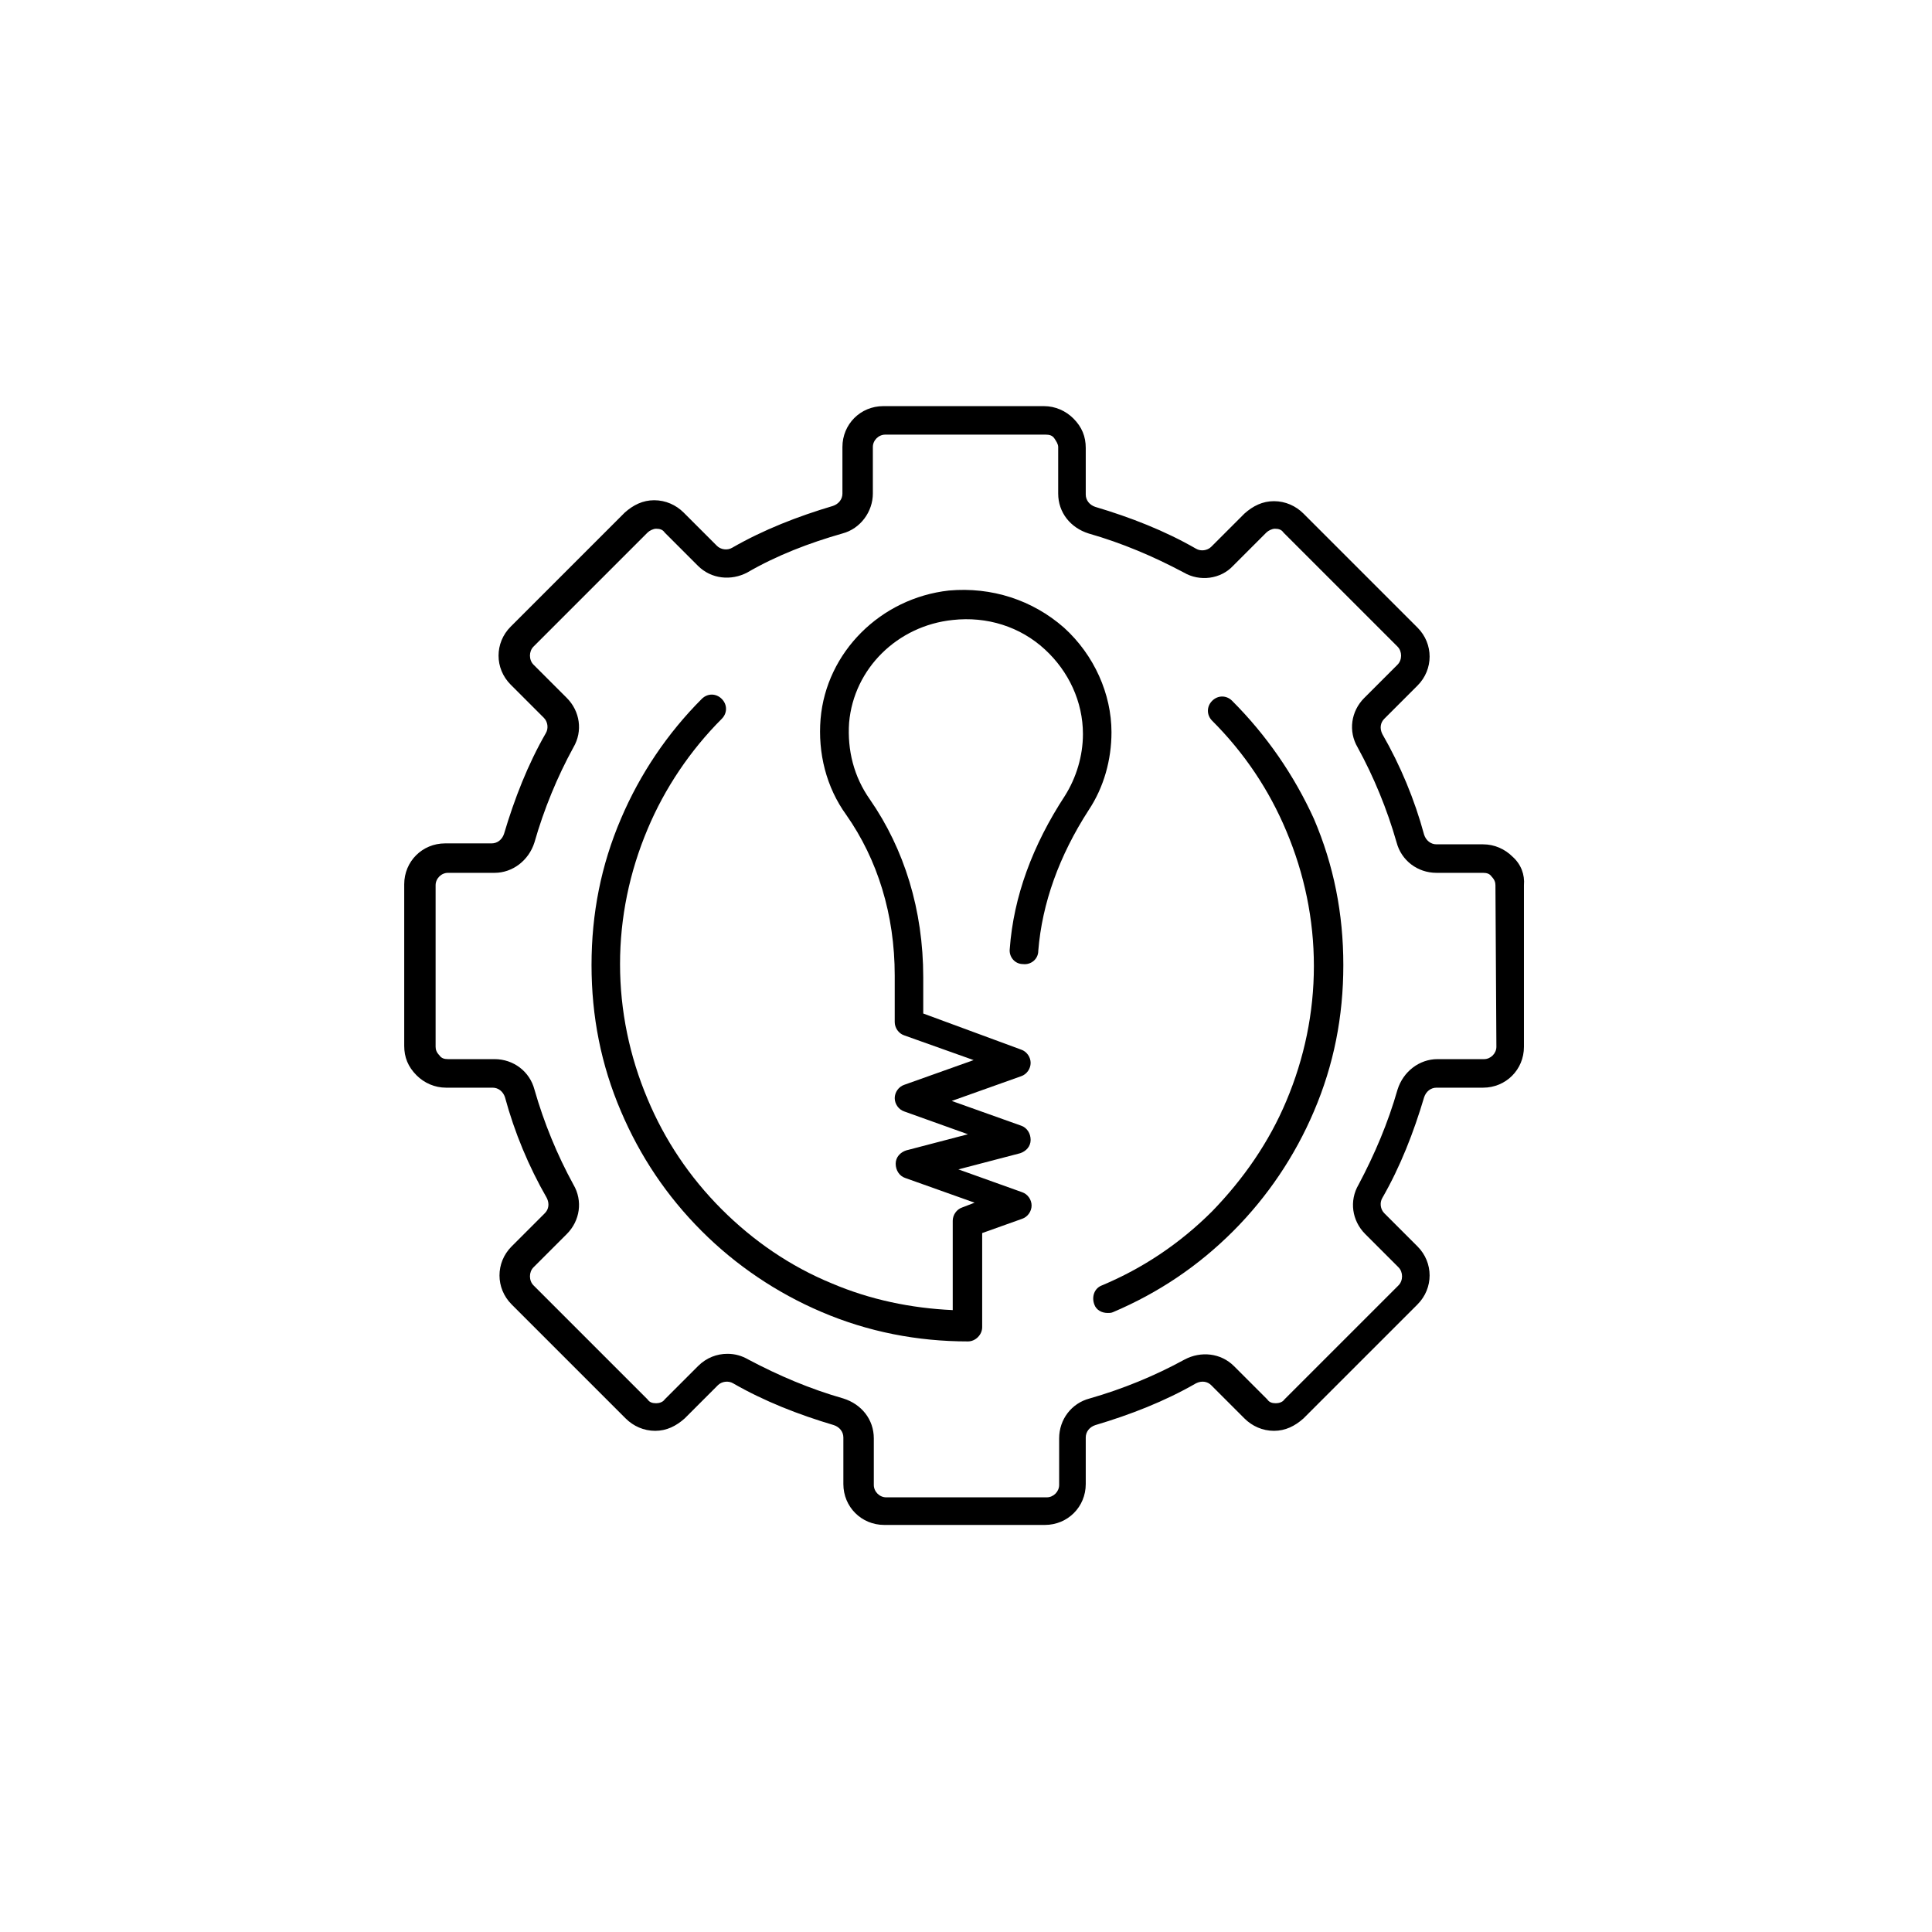
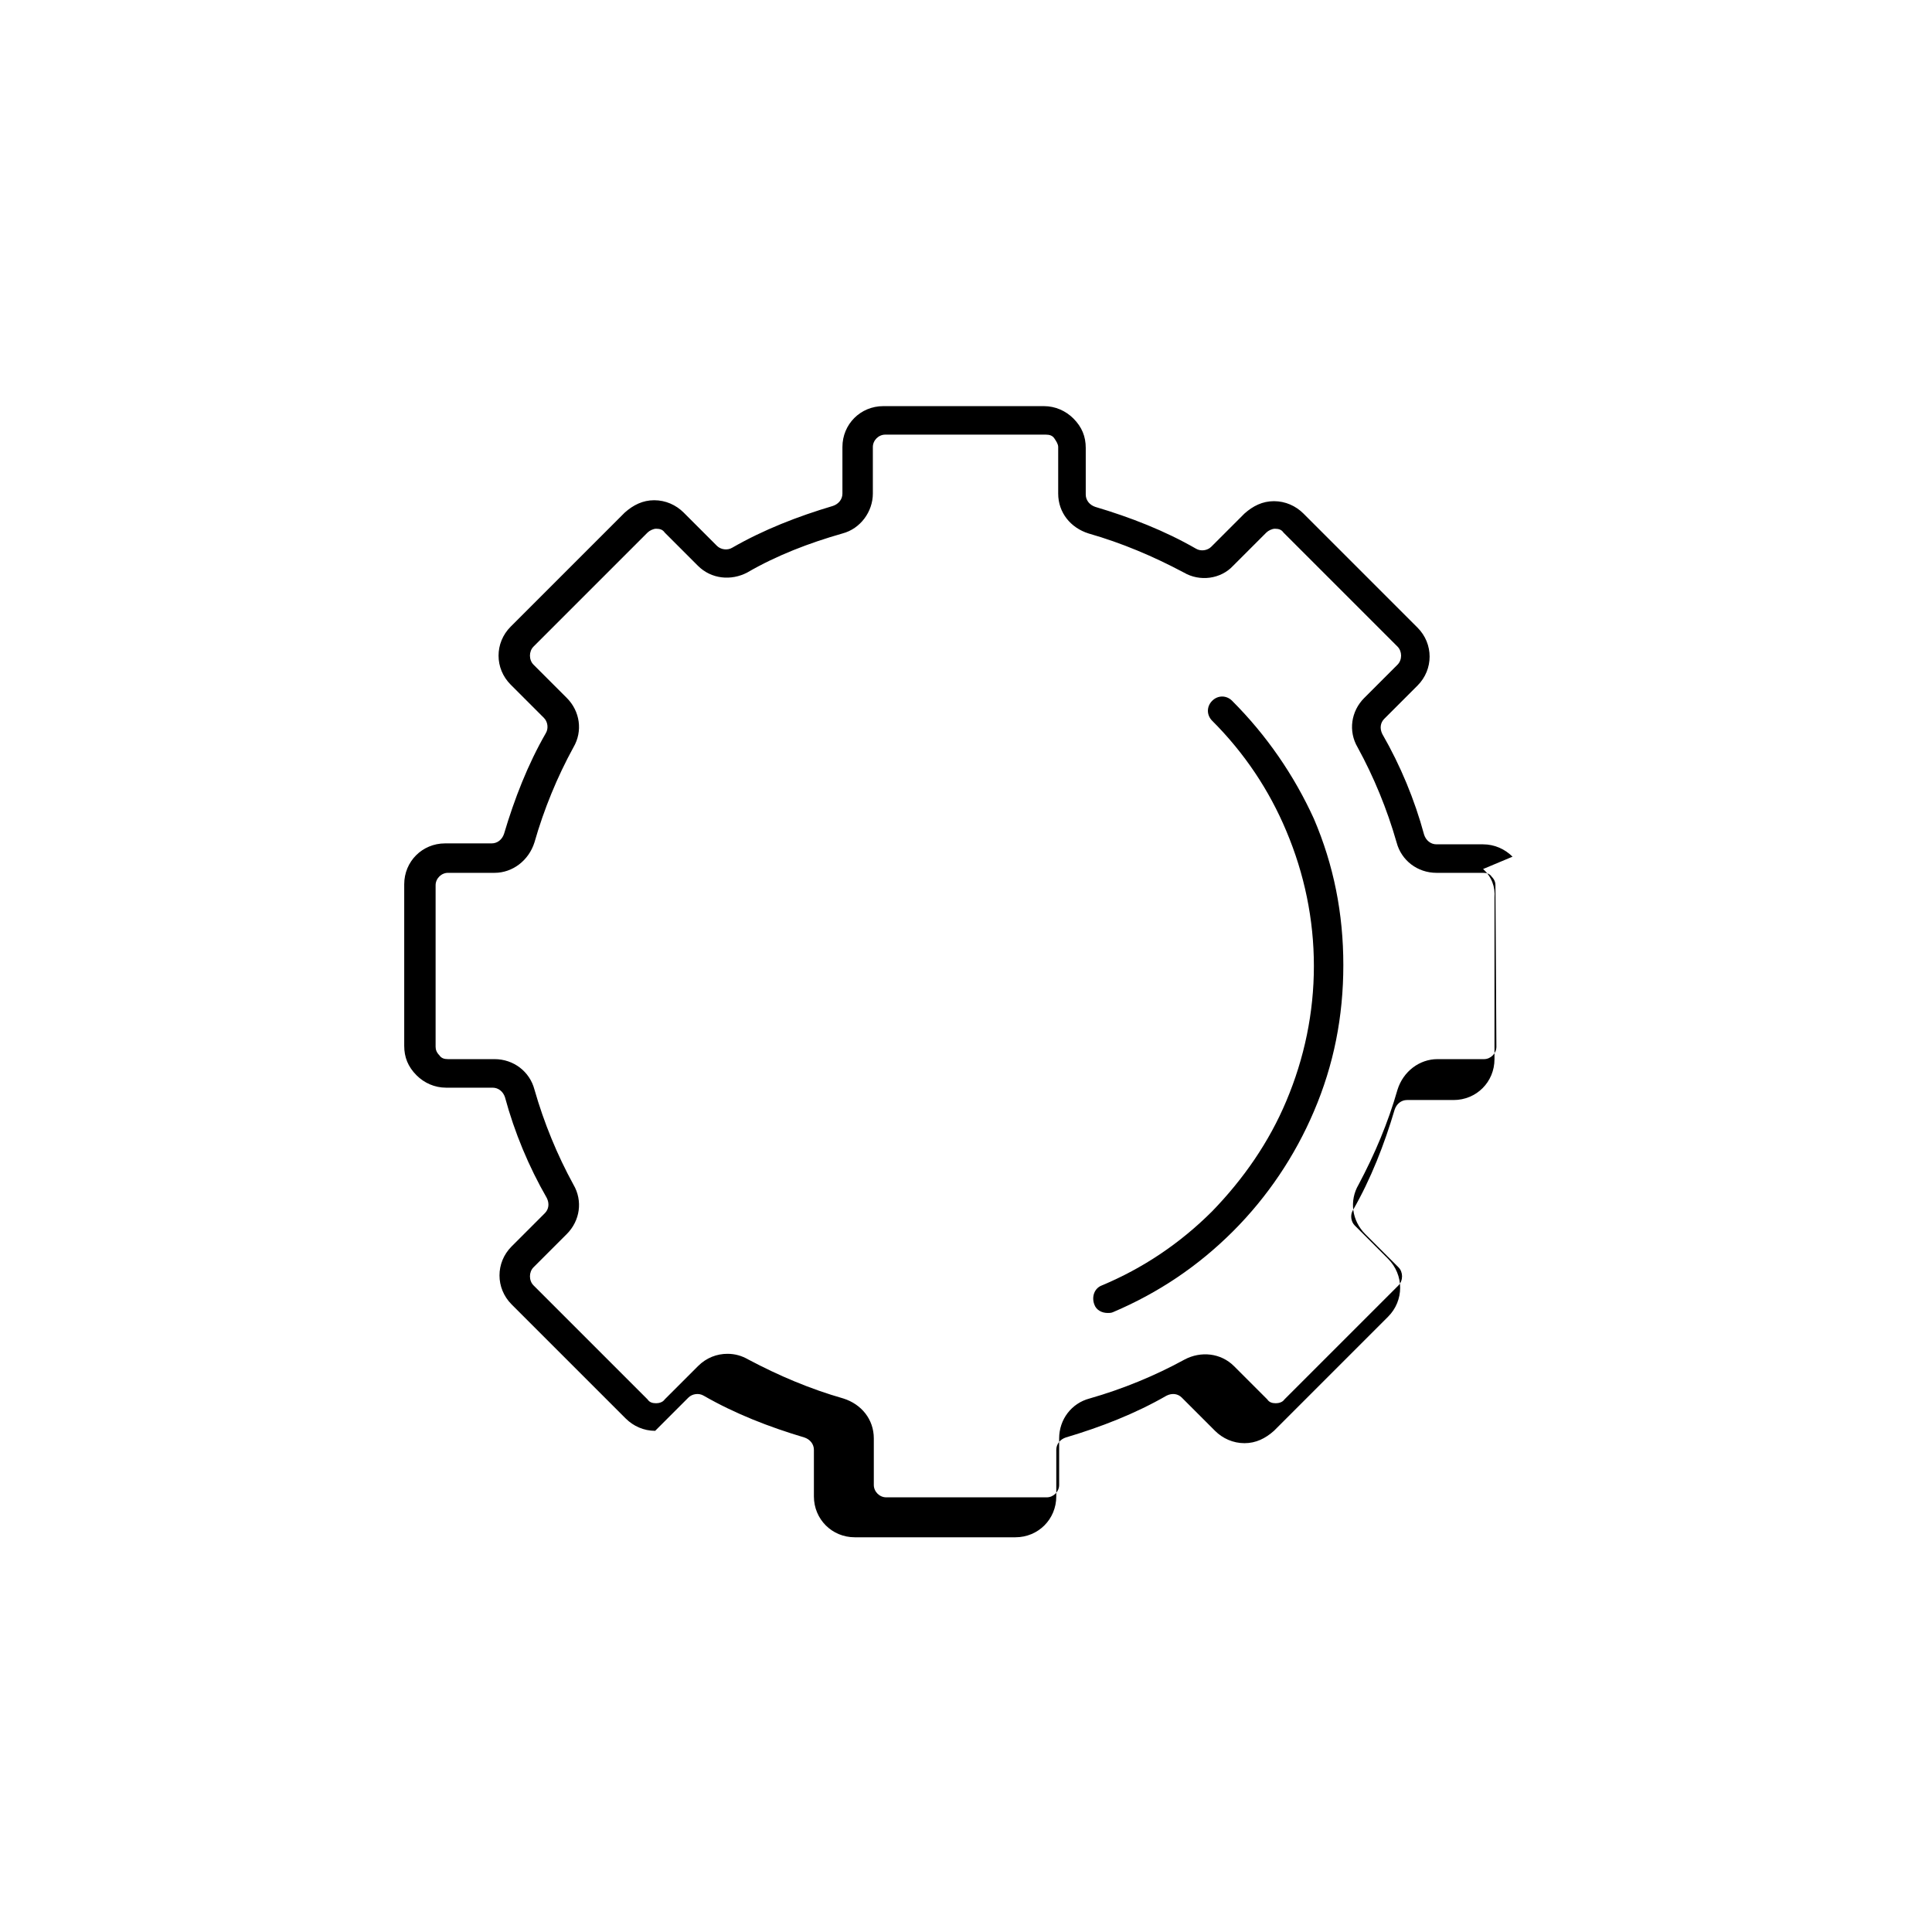
<svg xmlns="http://www.w3.org/2000/svg" fill="#000000" width="800px" height="800px" version="1.1" viewBox="144 144 512 512">
  <g>
-     <path d="m425.95 310.32c-8.312-7.305-19.145-10.832-30.48-9.824-18.137 2.016-32.496 16.375-34.008 34.008-0.754 9.07 1.512 18.137 6.801 25.441 8.312 11.84 12.848 26.449 12.848 42.57v12.344c0 1.512 1.008 3.023 2.519 3.527l18.391 6.551-18.391 6.551c-1.512 0.504-2.519 2.016-2.519 3.527s1.008 3.023 2.519 3.527l16.879 6.047-16.375 4.281c-1.512 0.504-2.769 1.762-2.769 3.527 0 1.762 1.008 3.273 2.519 3.777l18.391 6.551-3.273 1.258c-1.512 0.504-2.519 2.016-2.519 3.527v23.68c-11.082-0.504-21.914-2.769-31.992-7.055-11.082-4.535-20.906-11.336-29.223-19.648-8.566-8.566-15.113-18.391-19.648-29.223-4.785-11.336-7.305-23.426-7.305-35.77s2.519-24.434 7.305-35.77c4.535-10.832 11.336-20.906 19.648-29.223 1.512-1.512 1.512-3.777 0-5.289-1.512-1.512-3.777-1.512-5.289 0-9.07 9.07-16.375 19.902-21.41 31.738-5.289 12.344-7.809 25.191-7.809 38.793 0 13.602 2.519 26.449 7.809 38.793 5.039 11.84 12.09 22.418 21.41 31.738 9.07 9.07 19.902 16.375 31.738 21.41 12.344 5.289 25.441 7.809 38.793 7.809 2.016 0 3.777-1.762 3.777-3.777v-24.938l10.578-3.777c1.512-0.504 2.519-2.016 2.519-3.527 0-1.512-1.008-3.023-2.519-3.527l-16.879-6.047 16.375-4.281c1.512-0.504 2.769-1.762 2.769-3.527 0-1.762-1.008-3.273-2.519-3.777l-18.391-6.551 18.391-6.551c1.512-0.504 2.519-2.016 2.519-3.527s-1.008-3.023-2.519-3.527l-25.941-9.566v-9.574c0-17.887-5.039-34.008-14.105-47.105-4.281-6.047-6.047-13.098-5.543-20.402 1.258-14.359 12.848-25.695 27.457-27.207 9.07-1.008 17.887 1.762 24.434 7.809 6.297 5.793 10.078 13.855 10.078 22.418 0 5.793-1.762 11.586-4.785 16.375-8.566 13.098-13.602 26.703-14.609 40.559-0.25 2.016 1.258 4.031 3.527 4.031 2.016 0.25 4.031-1.258 4.031-3.527 1.008-12.594 5.543-25.191 13.352-37.281 4.031-6.047 6.047-13.352 6.047-20.656-0.008-10.078-4.543-20.406-12.602-27.711z" />
    <path d="m470.53 329.72c-1.512-1.512-3.777-1.512-5.289 0-1.512 1.512-1.512 3.777 0 5.289 8.566 8.566 15.113 18.391 19.648 29.223 4.785 11.336 7.305 23.426 7.305 35.77s-2.519 24.434-7.305 35.77c-4.535 10.832-11.336 20.656-19.648 29.223-8.566 8.566-18.391 15.113-29.223 19.648-2.016 0.754-2.769 3.023-2.016 5.039 0.504 1.512 2.016 2.266 3.527 2.266 0.504 0 1.008 0 1.512-0.25 11.84-5.039 22.418-12.09 31.738-21.41 9.07-9.07 16.375-19.902 21.41-31.738 5.289-12.344 7.809-25.191 7.809-38.793 0-13.602-2.519-26.449-7.809-38.793-5.285-11.594-12.59-22.176-21.66-31.242z" />
-     <path d="m544.84 371.03c-2.016-2.016-4.785-3.273-7.809-3.273h-12.344c-1.512 0-2.769-1.008-3.273-2.519-2.519-9.32-6.297-18.391-11.082-26.703-0.754-1.512-0.504-3.023 0.504-4.031l8.816-8.816c4.281-4.281 4.281-11.082 0-15.367l-30.23-30.23c-2.016-2.016-4.785-3.273-7.809-3.273-3.023 0-5.543 1.258-7.809 3.273l-8.816 8.816c-1.008 1.008-2.769 1.258-4.031 0.504-8.312-4.785-17.383-8.312-26.703-11.082-1.512-0.504-2.519-1.762-2.519-3.273v-12.344c0-3.023-1.008-5.543-3.273-7.809-2.016-2.016-4.785-3.273-7.809-3.273h-42.57c-6.047 0-10.832 4.785-10.832 10.832v12.344c0 1.512-1.008 2.769-2.519 3.273-9.32 2.769-18.391 6.297-26.703 11.082-1.258 0.754-3.023 0.504-4.031-0.504l-8.816-8.816c-2.016-2.016-4.785-3.273-7.809-3.273s-5.543 1.258-7.809 3.273l-30.23 30.23c-4.281 4.281-4.281 11.082 0 15.367l8.816 8.816c1.008 1.008 1.258 2.769 0.504 4.031-4.785 8.312-8.312 17.383-11.082 26.703-0.504 1.512-1.762 2.519-3.273 2.519h-12.344c-6.047 0-10.832 4.785-10.832 10.832v42.824c0 3.023 1.008 5.543 3.273 7.809 2.016 2.016 4.785 3.273 7.809 3.273h12.344c1.512 0 2.769 1.008 3.273 2.519 2.519 9.32 6.297 18.391 11.082 26.703 0.754 1.512 0.504 3.023-0.504 4.031l-8.816 8.816c-4.281 4.281-4.281 11.082 0 15.367l30.23 30.23c2.016 2.016 4.785 3.273 7.809 3.273s5.543-1.258 7.809-3.273l8.816-8.816c1.008-1.008 2.769-1.258 4.031-0.504 8.312 4.785 17.383 8.312 26.703 11.082 1.512 0.504 2.519 1.762 2.519 3.273v12.344c0 6.047 4.785 10.832 10.832 10.832h42.57c6.047 0 10.832-4.785 10.832-10.832v-12.344c0-1.512 1.008-2.769 2.519-3.273 9.32-2.769 18.391-6.297 26.703-11.082 1.512-0.754 3.023-0.504 4.031 0.504l8.816 8.816c2.016 2.016 4.785 3.273 7.809 3.273 3.023 0 5.543-1.258 7.809-3.273l30.23-30.23c4.281-4.281 4.281-11.082 0-15.367l-8.816-8.816c-1.008-1.008-1.258-2.769-0.504-4.031 4.785-8.312 8.312-17.383 11.082-26.703 0.504-1.512 1.762-2.519 3.273-2.519h12.344c6.047 0 10.832-4.785 10.832-10.832v-42.824c0.25-2.773-0.758-5.547-3.023-7.559zm-4.281 50.379c0 1.762-1.512 3.273-3.273 3.273h-12.344c-4.785 0-9.07 3.273-10.578 8.062-2.519 8.816-6.047 17.129-10.328 25.191-2.519 4.281-1.762 9.574 1.762 13.098l8.816 8.816c1.258 1.258 1.258 3.527 0 4.785l-30.23 30.23c-0.504 0.754-1.512 1.008-2.266 1.008-1.008 0-1.762-0.25-2.266-1.008l-8.816-8.816c-3.527-3.527-8.816-4.031-13.098-1.762-7.809 4.281-16.375 7.809-25.191 10.328-4.785 1.258-8.062 5.543-8.062 10.578v12.344c0 1.762-1.512 3.273-3.273 3.273h-42.57c-1.762 0-3.273-1.512-3.273-3.273v-12.344c0-5.039-3.273-9.07-8.062-10.578-8.816-2.519-17.129-6.047-25.191-10.328-1.762-1.008-3.527-1.512-5.543-1.512-2.769 0-5.543 1.008-7.809 3.273l-8.816 8.816c-0.504 0.754-1.512 1.008-2.266 1.008-1.008 0-1.762-0.25-2.266-1.008l-30.23-30.23c-1.258-1.258-1.258-3.527 0-4.785l8.816-8.816c3.527-3.527 4.281-8.816 1.762-13.098-4.281-7.809-7.809-16.375-10.328-25.191-1.258-4.785-5.543-8.062-10.578-8.062h-12.344c-1.008 0-1.762-0.25-2.266-1.008-0.754-0.754-1.008-1.512-1.008-2.266v-42.824c0-1.762 1.512-3.273 3.273-3.273h12.344c4.785 0 9.07-3.273 10.578-8.062 2.519-8.816 6.047-17.383 10.328-25.191 2.519-4.281 1.762-9.574-1.762-13.098l-8.816-8.816c-1.258-1.258-1.258-3.527 0-4.785l30.23-30.23c0.504-0.504 1.512-1.008 2.266-1.008 1.008 0 1.762 0.25 2.266 1.008l8.816 8.816c3.527 3.527 8.816 4.031 13.098 1.762 7.809-4.535 16.375-7.809 25.191-10.328 4.785-1.258 8.062-5.793 8.062-10.578v-12.344c0-1.762 1.512-3.273 3.273-3.273h42.57c1.008 0 1.762 0.25 2.266 1.008 0.504 0.754 1.008 1.512 1.008 2.266v12.344c0 5.039 3.273 9.07 8.062 10.578 8.816 2.519 17.129 6.047 25.191 10.328 4.281 2.519 9.824 1.762 13.098-1.762l8.816-8.816c0.504-0.504 1.512-1.008 2.266-1.008 1.008 0 1.762 0.25 2.266 1.008l30.23 30.23c1.258 1.258 1.258 3.527 0 4.785l-8.816 8.816c-3.527 3.527-4.281 8.816-1.762 13.098 4.281 7.809 7.809 16.375 10.328 25.191 1.258 4.785 5.543 8.062 10.578 8.062h12.344c1.008 0 1.762 0.25 2.266 1.008 0.754 0.754 1.008 1.512 1.008 2.266z" />
+     <path d="m544.84 371.03c-2.016-2.016-4.785-3.273-7.809-3.273h-12.344c-1.512 0-2.769-1.008-3.273-2.519-2.519-9.32-6.297-18.391-11.082-26.703-0.754-1.512-0.504-3.023 0.504-4.031l8.816-8.816c4.281-4.281 4.281-11.082 0-15.367l-30.23-30.23c-2.016-2.016-4.785-3.273-7.809-3.273-3.023 0-5.543 1.258-7.809 3.273l-8.816 8.816c-1.008 1.008-2.769 1.258-4.031 0.504-8.312-4.785-17.383-8.312-26.703-11.082-1.512-0.504-2.519-1.762-2.519-3.273v-12.344c0-3.023-1.008-5.543-3.273-7.809-2.016-2.016-4.785-3.273-7.809-3.273h-42.57c-6.047 0-10.832 4.785-10.832 10.832v12.344c0 1.512-1.008 2.769-2.519 3.273-9.32 2.769-18.391 6.297-26.703 11.082-1.258 0.754-3.023 0.504-4.031-0.504l-8.816-8.816c-2.016-2.016-4.785-3.273-7.809-3.273s-5.543 1.258-7.809 3.273l-30.23 30.23c-4.281 4.281-4.281 11.082 0 15.367l8.816 8.816c1.008 1.008 1.258 2.769 0.504 4.031-4.785 8.312-8.312 17.383-11.082 26.703-0.504 1.512-1.762 2.519-3.273 2.519h-12.344c-6.047 0-10.832 4.785-10.832 10.832v42.824c0 3.023 1.008 5.543 3.273 7.809 2.016 2.016 4.785 3.273 7.809 3.273h12.344c1.512 0 2.769 1.008 3.273 2.519 2.519 9.32 6.297 18.391 11.082 26.703 0.754 1.512 0.504 3.023-0.504 4.031l-8.816 8.816c-4.281 4.281-4.281 11.082 0 15.367l30.23 30.23c2.016 2.016 4.785 3.273 7.809 3.273l8.816-8.816c1.008-1.008 2.769-1.258 4.031-0.504 8.312 4.785 17.383 8.312 26.703 11.082 1.512 0.504 2.519 1.762 2.519 3.273v12.344c0 6.047 4.785 10.832 10.832 10.832h42.57c6.047 0 10.832-4.785 10.832-10.832v-12.344c0-1.512 1.008-2.769 2.519-3.273 9.32-2.769 18.391-6.297 26.703-11.082 1.512-0.754 3.023-0.504 4.031 0.504l8.816 8.816c2.016 2.016 4.785 3.273 7.809 3.273 3.023 0 5.543-1.258 7.809-3.273l30.23-30.23c4.281-4.281 4.281-11.082 0-15.367l-8.816-8.816c-1.008-1.008-1.258-2.769-0.504-4.031 4.785-8.312 8.312-17.383 11.082-26.703 0.504-1.512 1.762-2.519 3.273-2.519h12.344c6.047 0 10.832-4.785 10.832-10.832v-42.824c0.25-2.773-0.758-5.547-3.023-7.559zm-4.281 50.379c0 1.762-1.512 3.273-3.273 3.273h-12.344c-4.785 0-9.07 3.273-10.578 8.062-2.519 8.816-6.047 17.129-10.328 25.191-2.519 4.281-1.762 9.574 1.762 13.098l8.816 8.816c1.258 1.258 1.258 3.527 0 4.785l-30.23 30.23c-0.504 0.754-1.512 1.008-2.266 1.008-1.008 0-1.762-0.25-2.266-1.008l-8.816-8.816c-3.527-3.527-8.816-4.031-13.098-1.762-7.809 4.281-16.375 7.809-25.191 10.328-4.785 1.258-8.062 5.543-8.062 10.578v12.344c0 1.762-1.512 3.273-3.273 3.273h-42.57c-1.762 0-3.273-1.512-3.273-3.273v-12.344c0-5.039-3.273-9.07-8.062-10.578-8.816-2.519-17.129-6.047-25.191-10.328-1.762-1.008-3.527-1.512-5.543-1.512-2.769 0-5.543 1.008-7.809 3.273l-8.816 8.816c-0.504 0.754-1.512 1.008-2.266 1.008-1.008 0-1.762-0.25-2.266-1.008l-30.23-30.23c-1.258-1.258-1.258-3.527 0-4.785l8.816-8.816c3.527-3.527 4.281-8.816 1.762-13.098-4.281-7.809-7.809-16.375-10.328-25.191-1.258-4.785-5.543-8.062-10.578-8.062h-12.344c-1.008 0-1.762-0.25-2.266-1.008-0.754-0.754-1.008-1.512-1.008-2.266v-42.824c0-1.762 1.512-3.273 3.273-3.273h12.344c4.785 0 9.07-3.273 10.578-8.062 2.519-8.816 6.047-17.383 10.328-25.191 2.519-4.281 1.762-9.574-1.762-13.098l-8.816-8.816c-1.258-1.258-1.258-3.527 0-4.785l30.23-30.23c0.504-0.504 1.512-1.008 2.266-1.008 1.008 0 1.762 0.25 2.266 1.008l8.816 8.816c3.527 3.527 8.816 4.031 13.098 1.762 7.809-4.535 16.375-7.809 25.191-10.328 4.785-1.258 8.062-5.793 8.062-10.578v-12.344c0-1.762 1.512-3.273 3.273-3.273h42.57c1.008 0 1.762 0.25 2.266 1.008 0.504 0.754 1.008 1.512 1.008 2.266v12.344c0 5.039 3.273 9.07 8.062 10.578 8.816 2.519 17.129 6.047 25.191 10.328 4.281 2.519 9.824 1.762 13.098-1.762l8.816-8.816c0.504-0.504 1.512-1.008 2.266-1.008 1.008 0 1.762 0.25 2.266 1.008l30.23 30.23c1.258 1.258 1.258 3.527 0 4.785l-8.816 8.816c-3.527 3.527-4.281 8.816-1.762 13.098 4.281 7.809 7.809 16.375 10.328 25.191 1.258 4.785 5.543 8.062 10.578 8.062h12.344c1.008 0 1.762 0.25 2.266 1.008 0.754 0.754 1.008 1.512 1.008 2.266z" />
  </g>
</svg>